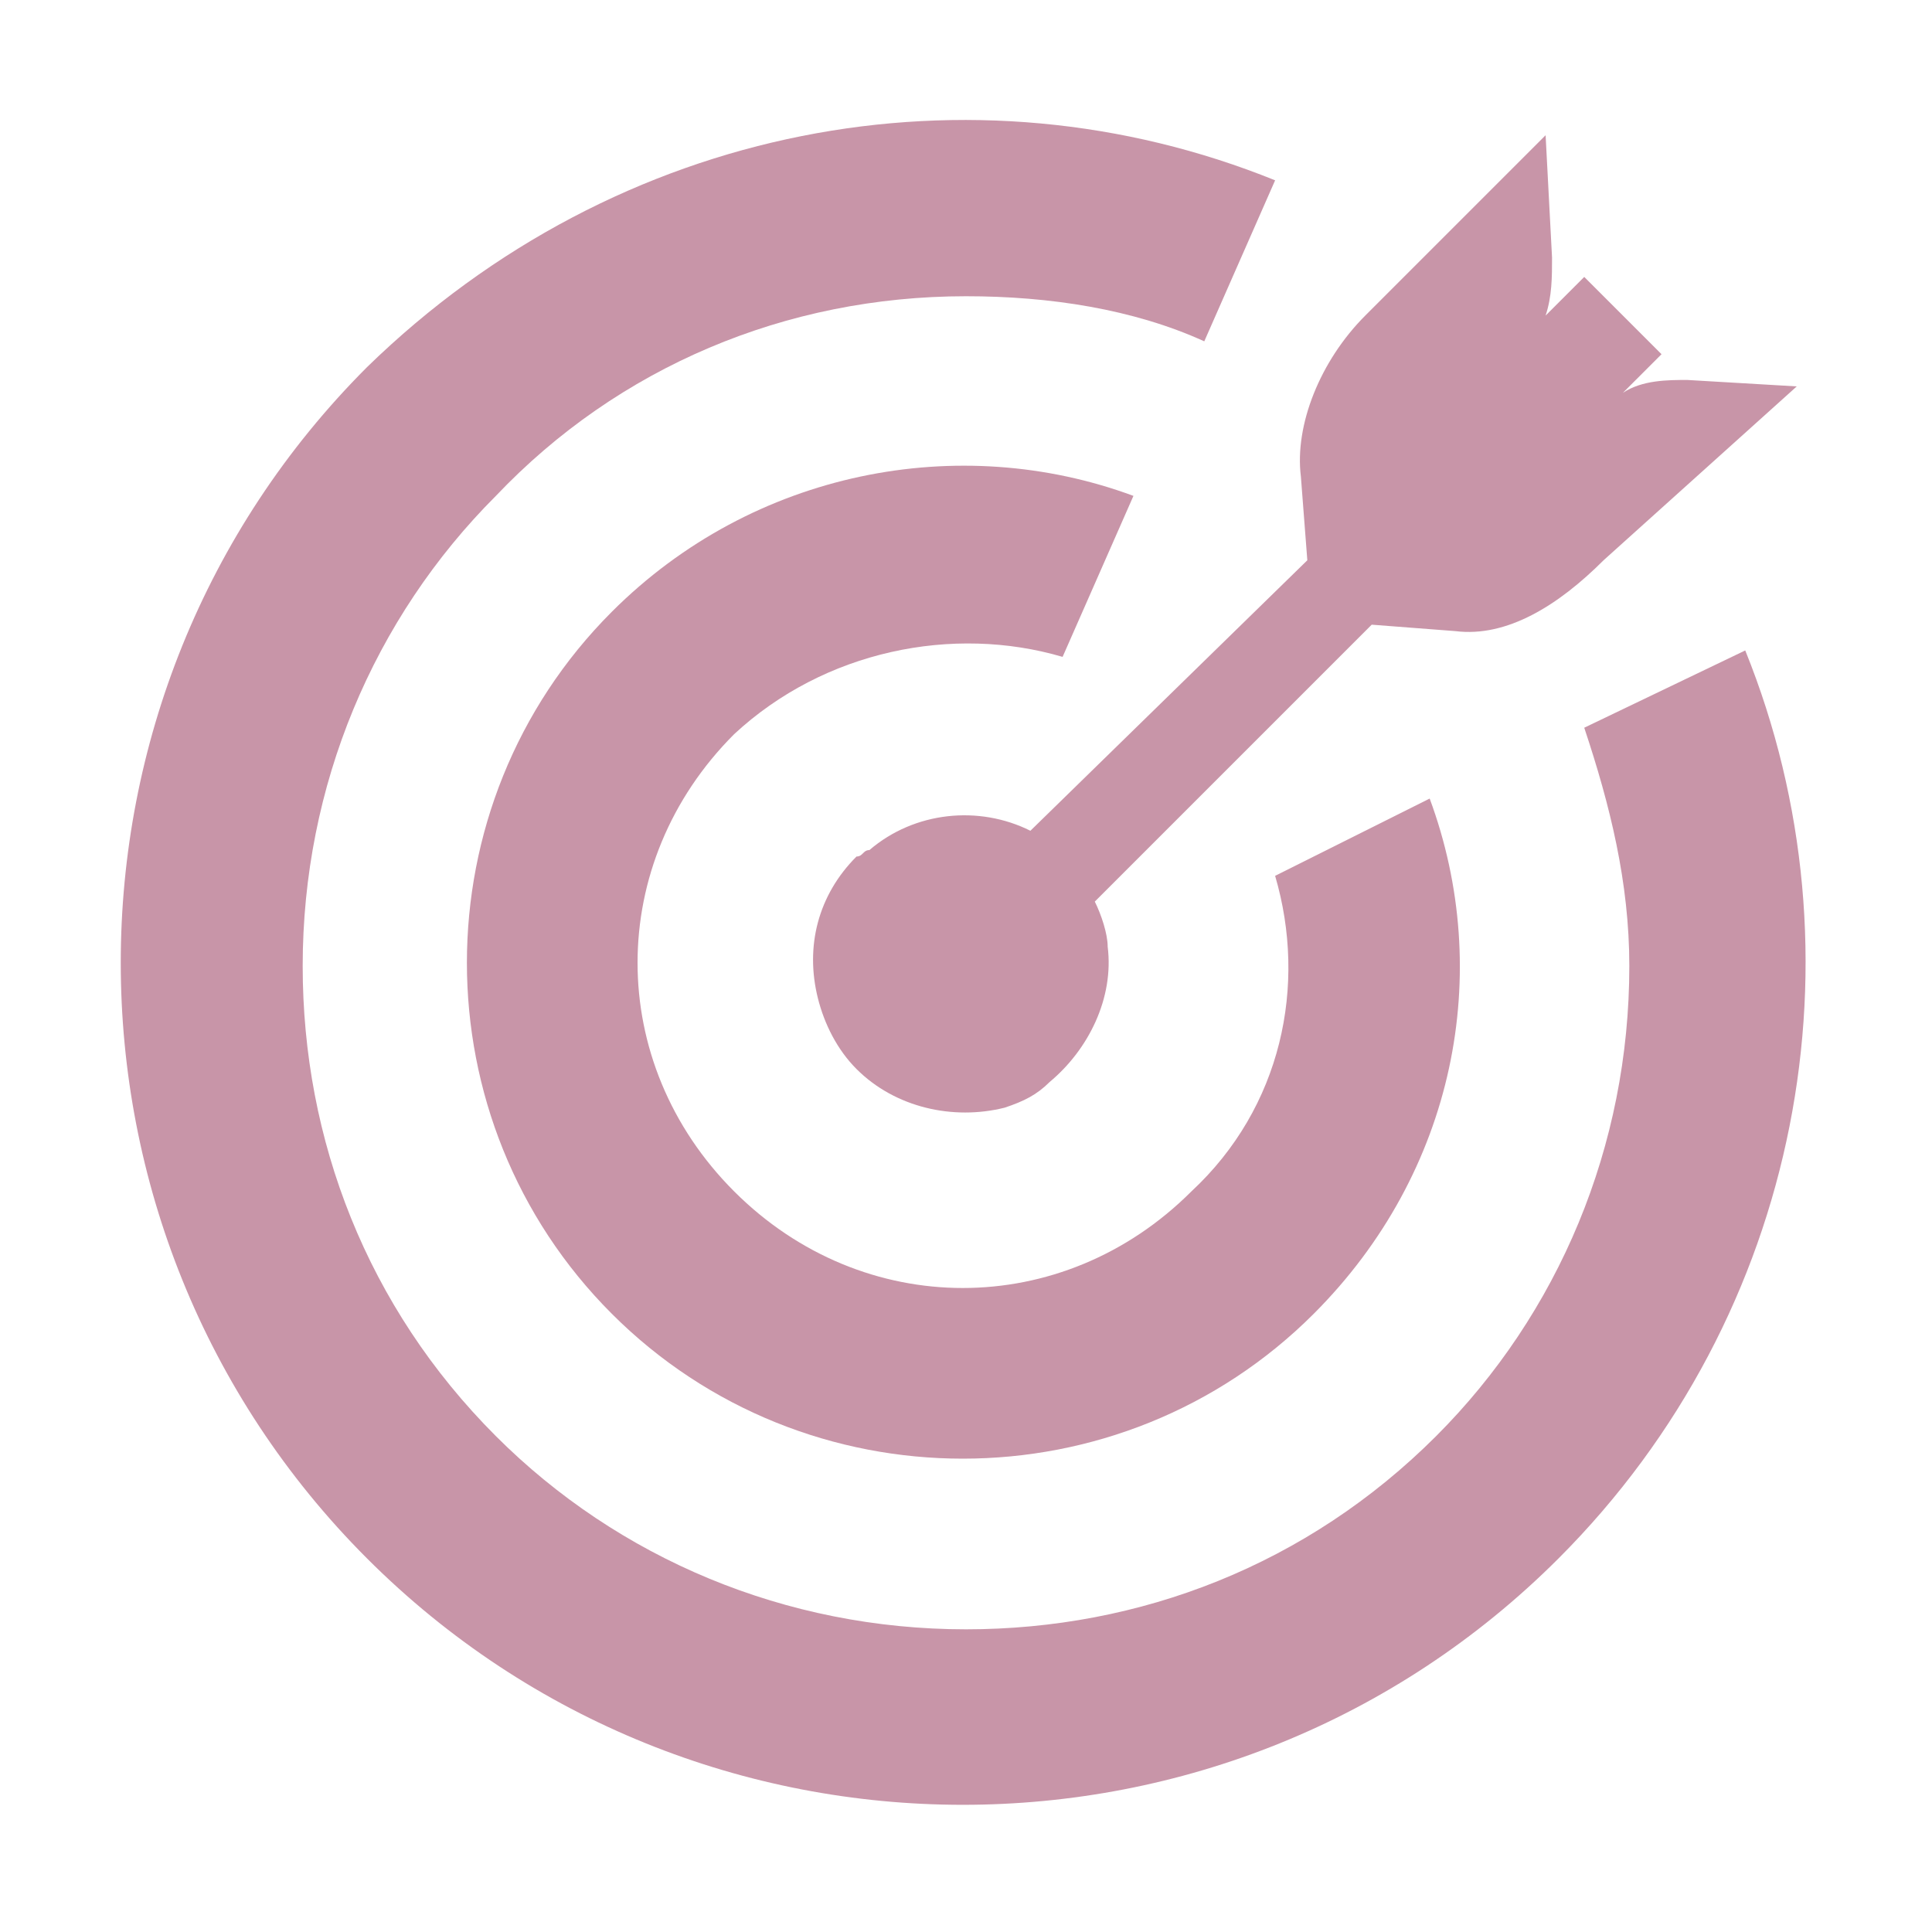
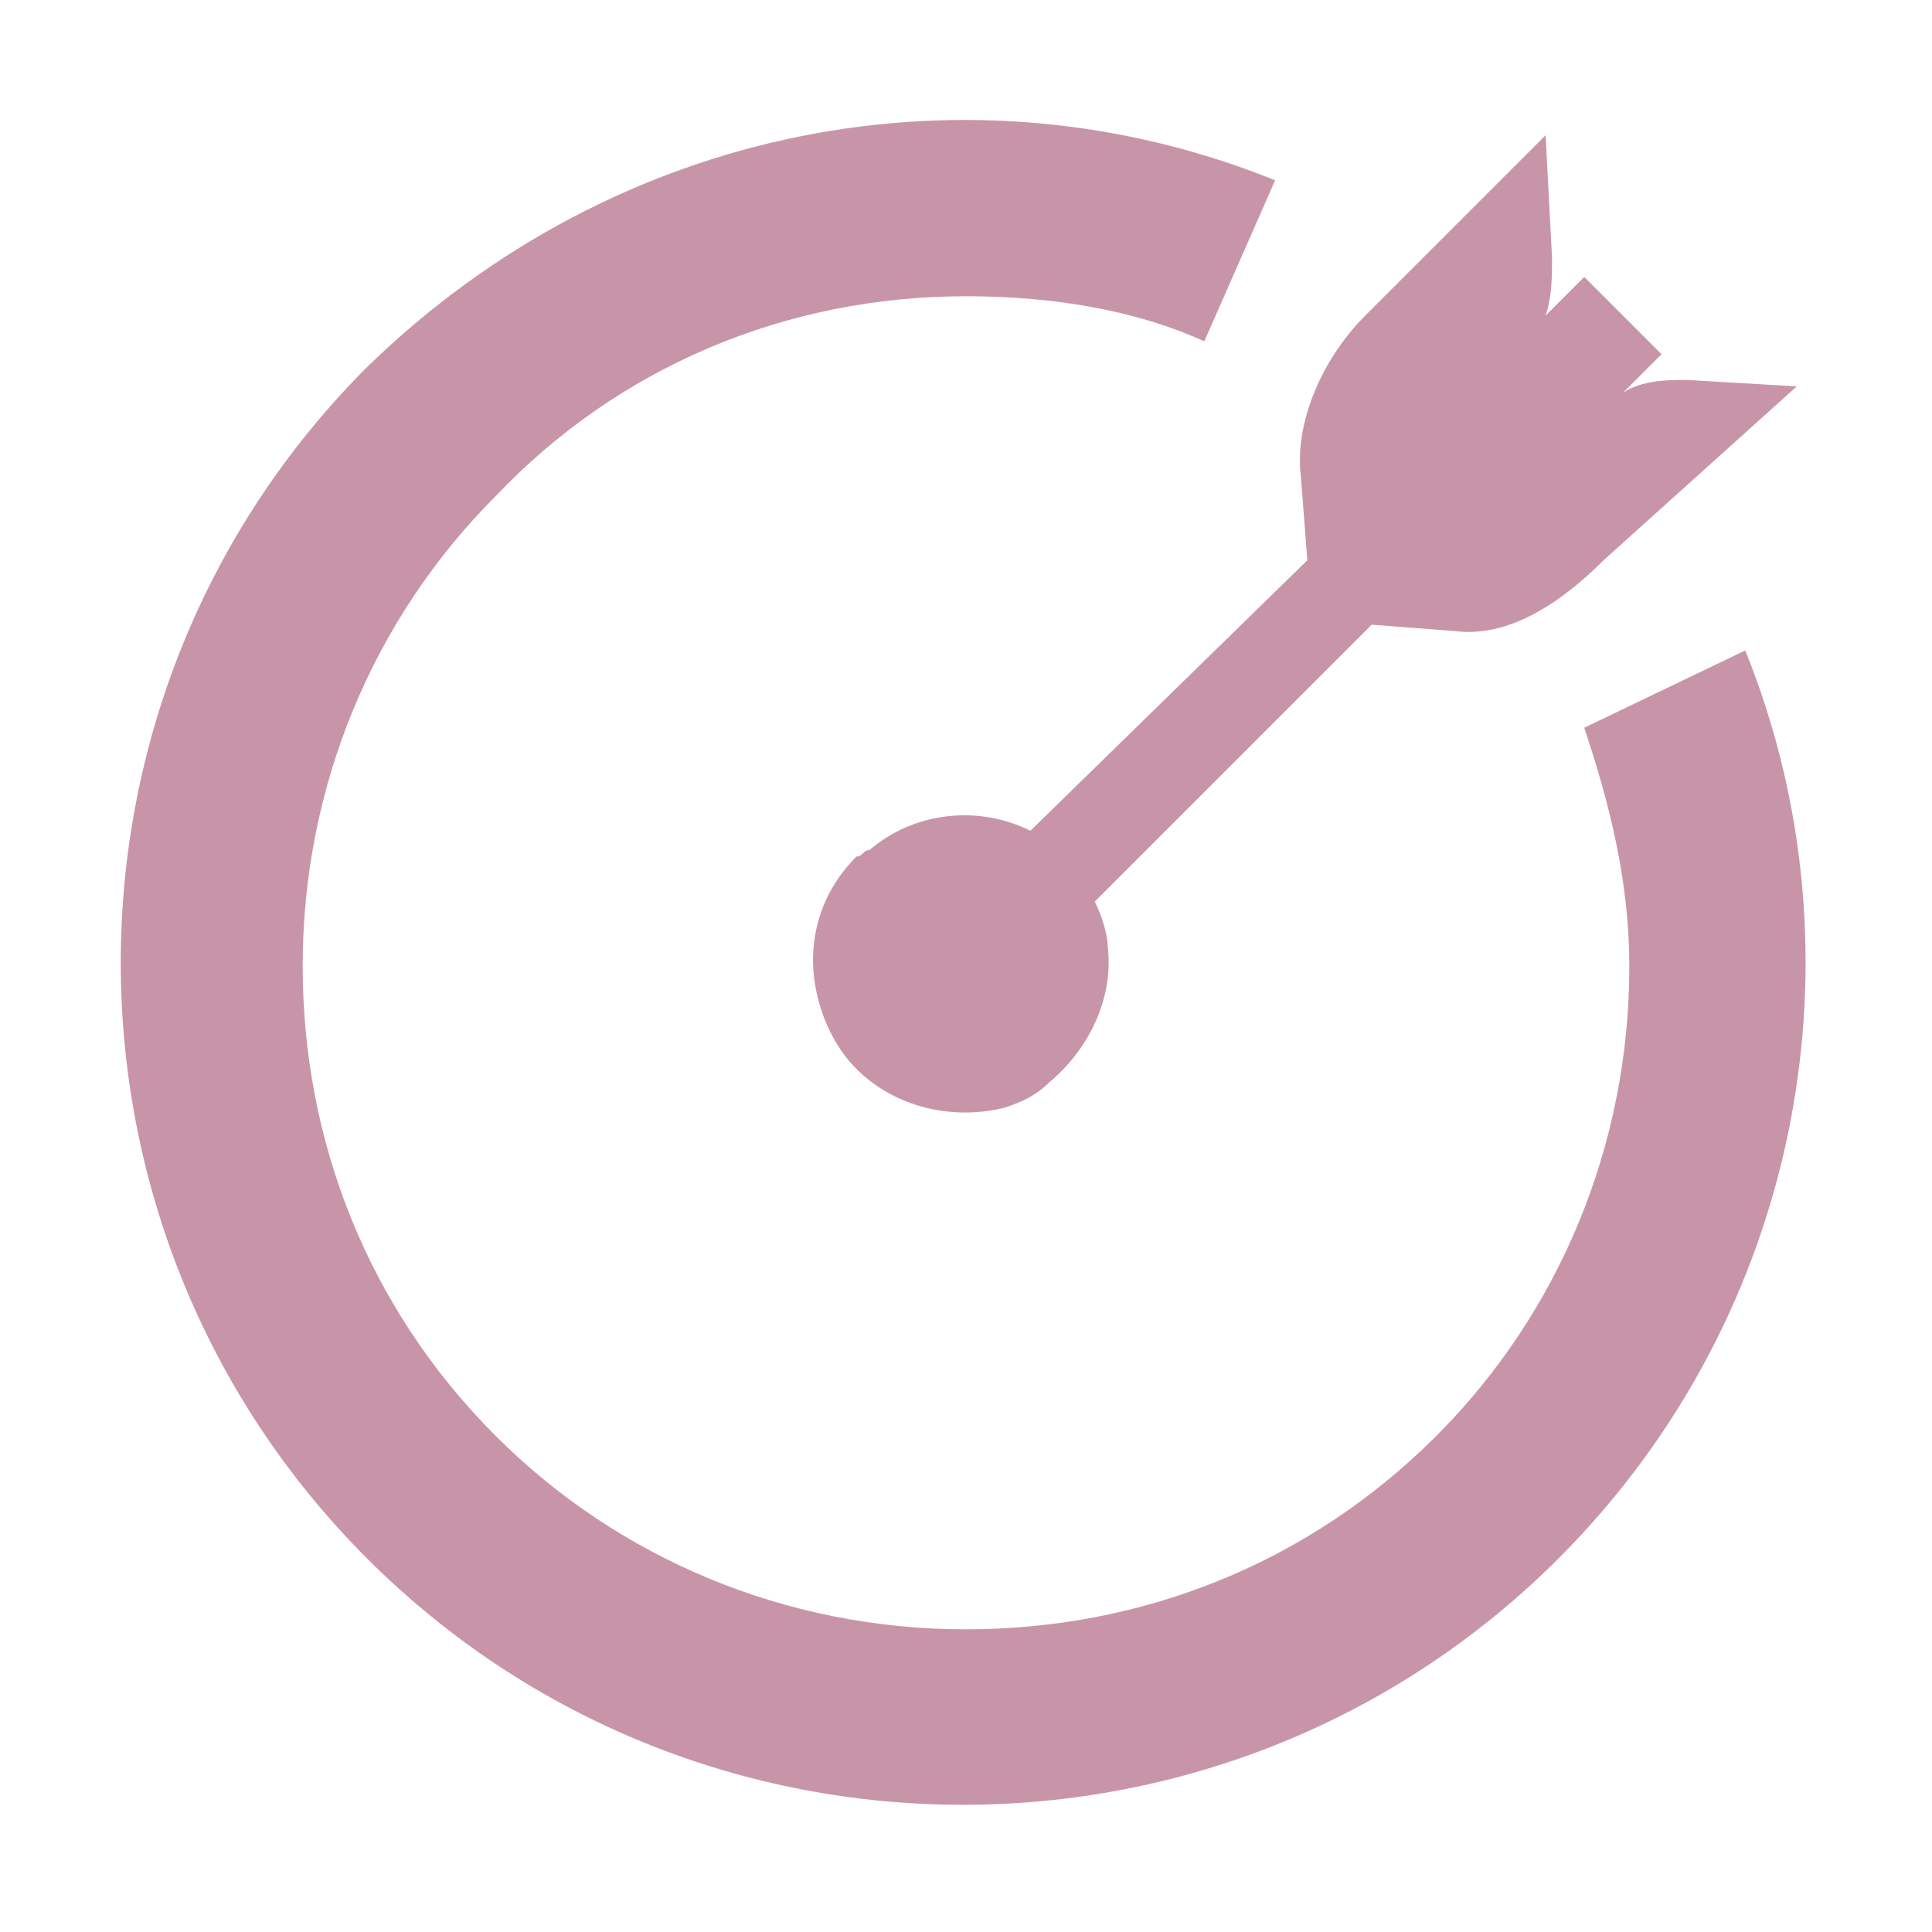
<svg xmlns="http://www.w3.org/2000/svg" version="1.1" id="Layer_1" x="0px" y="0px" viewBox="0 0 30 30" style="enable-background:new 0 0 30 30;" xml:space="preserve">
  <style type="text/css">
	.st0{fill:#C895A8;}
</style>
  <g>
    <path class="st0" d="M13.5,13.2c-0.1,0-0.1,0.1-0.2,0.1c-0.6,0.6-0.8,1.4-0.6,2.2c0.1,0.4,0.3,0.8,0.6,1.1c0.6,0.6,1.5,0.8,2.3,0.6   c0.3-0.1,0.5-0.2,0.7-0.4c0.6-0.5,1-1.3,0.9-2.1c0-0.2-0.1-0.5-0.2-0.7l4.3-4.3l1.3,0.1c0.8,0.1,1.6-0.4,2.3-1.1L27.9,6l-1.7-0.1   c-0.3,0-0.7,0-1,0.2l0.6-0.6l-0.6-0.6l-0.6-0.6l-0.6,0.6c0.1-0.3,0.1-0.6,0.1-0.9L24,2.1l-2.8,2.8c-0.7,0.7-1.1,1.7-1,2.5l0.1,1.3   L16,12.9C15.2,12.5,14.2,12.6,13.5,13.2z" />
-     <path class="st0" d="M16.5,10.2l1.1-2.5c-2.7-1-5.9-0.4-8.1,1.8c-3,3-3,7.9,0,10.9c3,3,7.9,3,10.9,0c2.2-2.2,2.8-5.3,1.8-8   l-2.4,1.2c0.5,1.7,0.1,3.6-1.3,4.9c-2,2-5.1,2-7.1,0c-2-2-2-5.1,0-7.1C12.8,10.1,14.8,9.7,16.5,10.2z" />
    <path class="st0" d="M15,4.6c1.3,0,2.6,0.2,3.7,0.7l1.1-2.5C15.1,0.9,9.6,1.9,5.7,5.7c-5.1,5.1-5.1,13.4,0,18.5   c5.1,5.1,13.4,5.1,18.5,0c3.8-3.8,4.8-9.4,2.9-14.1l-2.5,1.2c0.4,1.2,0.7,2.4,0.7,3.7c0,2.8-1.1,5.4-3,7.3c-2,2-4.6,3-7.3,3   c-2.8,0-5.4-1.1-7.3-3c-2-2-3-4.6-3-7.3c0-2.8,1.1-5.4,3-7.3C9.6,5.7,12.2,4.6,15,4.6z" />
  </g>
</svg>